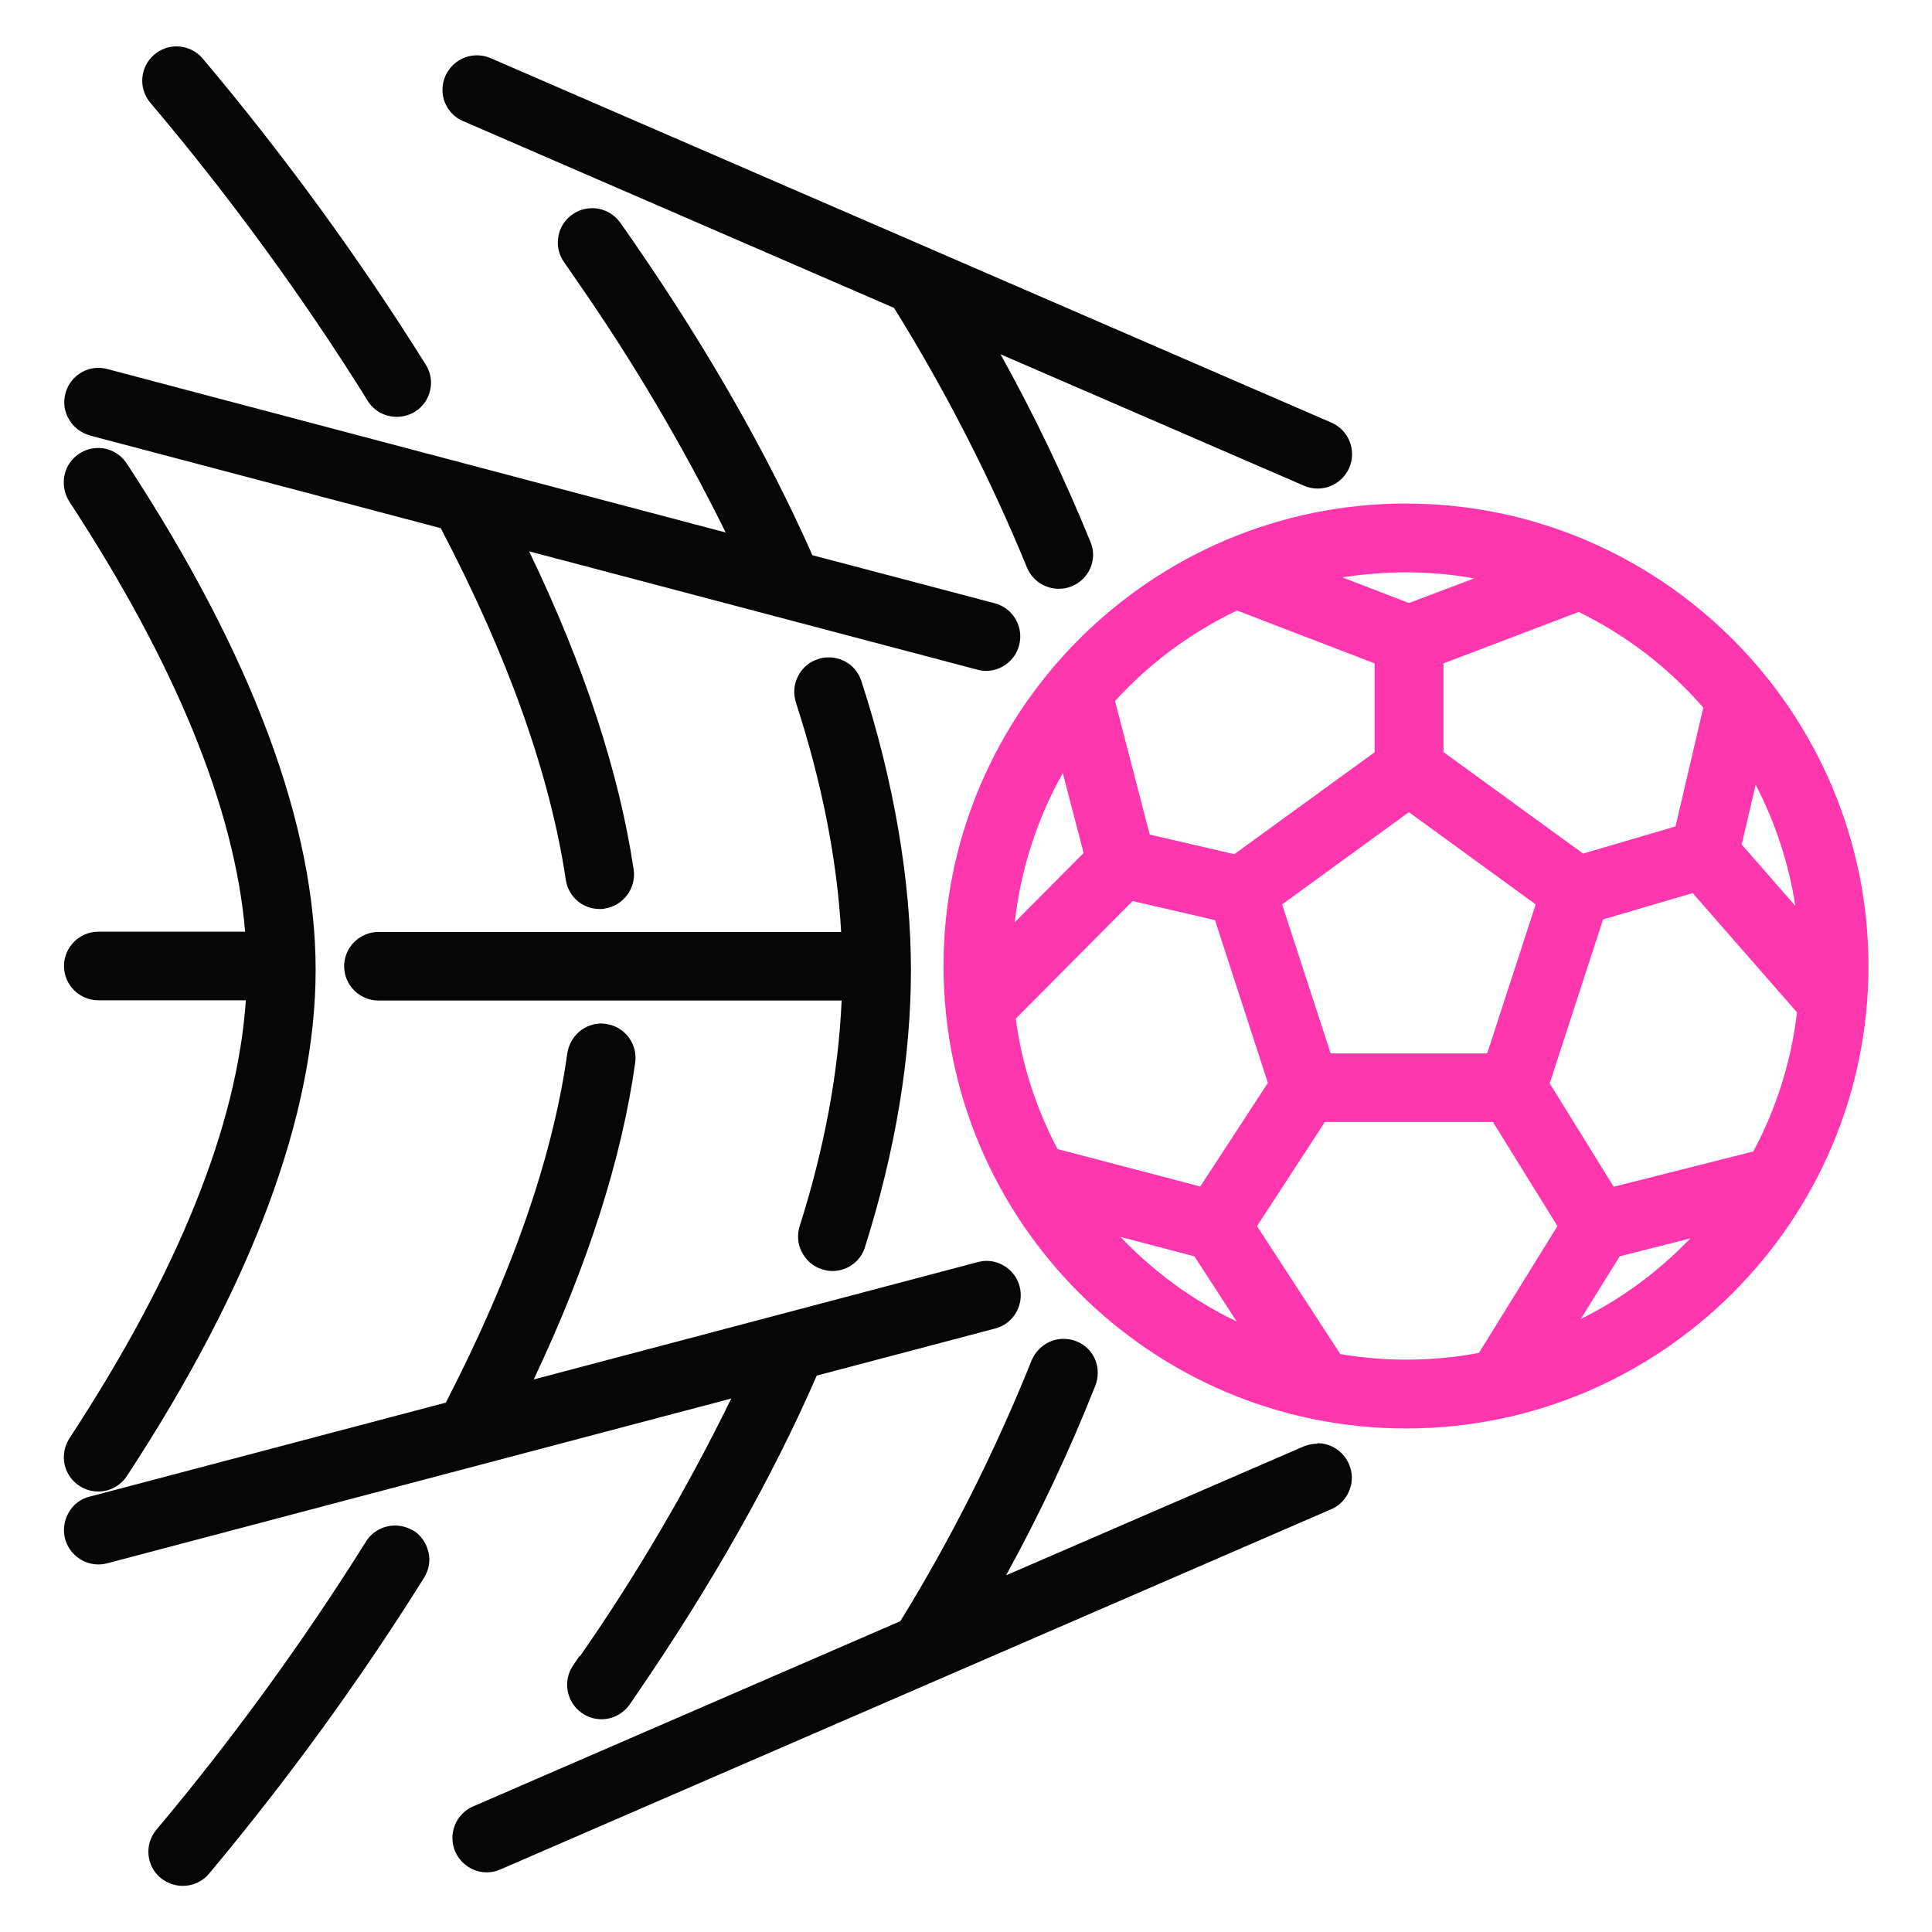
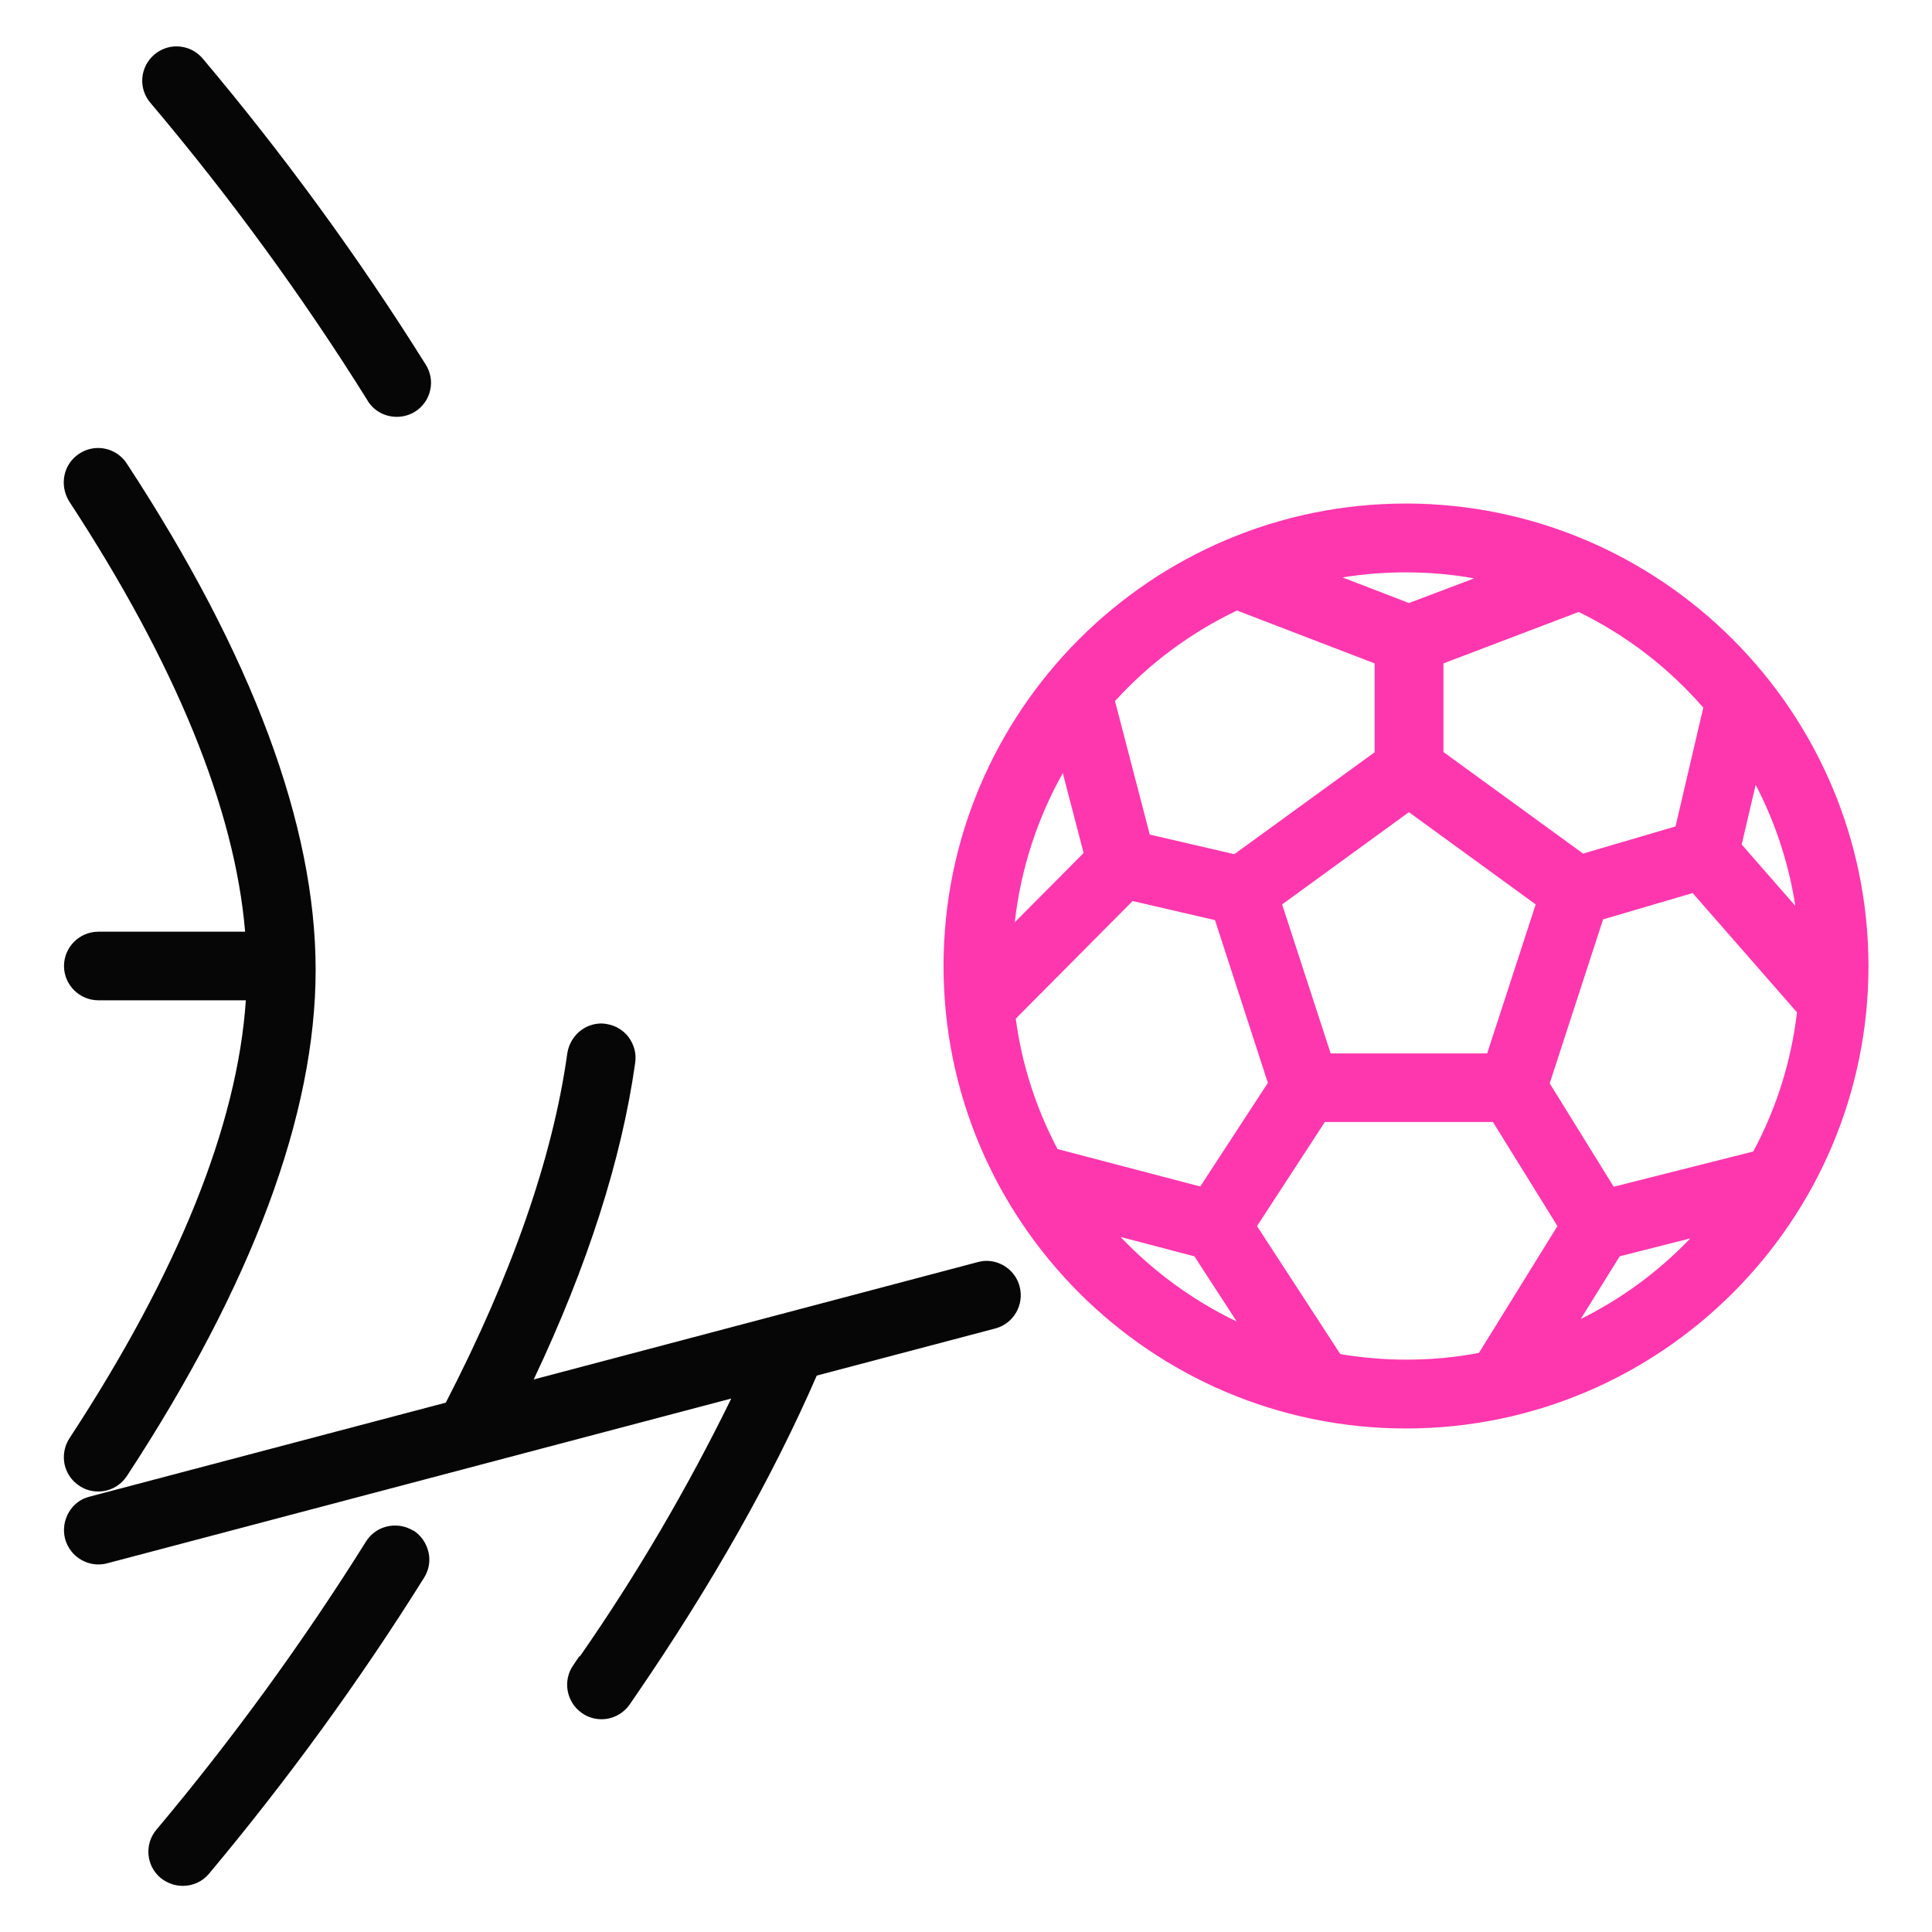
<svg xmlns="http://www.w3.org/2000/svg" id="both_teams_to_score" data-name="both teams to score" width="80" height="80" viewBox="0 0 80 80">
  <defs>
    <style>
      .cls-1 {
        fill: #ff37ae;
      }

      .cls-1, .cls-2 {
        stroke-width: 0px;
      }

      .cls-2 {
        fill: #060606;
      }
    </style>
  </defs>
  <path class="cls-1" d="M58.22,20.85c-10.56,0-19.15,8.59-19.15,19.15s8.59,19.15,19.15,19.15,19.15-8.59,19.15-19.15c-.01-10.55-8.6-19.14-19.15-19.15ZM72.7,32.5c.82,1.58,1.37,3.26,1.64,5.01l-2.22-2.54.58-2.48ZM65.46,54.61l1.61-2.59,2.92-.74c-1.31,1.37-2.83,2.49-4.52,3.33ZM49.45,52.01l1.76,2.71c-1.8-.86-3.44-2.06-4.81-3.5l3.05.8ZM44.01,32.02l.86,3.3-2.85,2.87c.24-2.16.92-4.28,1.99-6.18ZM47.61,34.56l-1.44-5.53c1.43-1.57,3.13-2.83,5.05-3.75l5.7,2.19v3.68l-5.81,4.22-3.49-.81ZM61.59,43.62h-6.49l-2.01-6.17,5.25-3.82,5.25,3.82-2.01,6.17ZM65.56,35.35l-5.79-4.21v-3.67l5.6-2.13c1.98.97,3.71,2.3,5.16,3.96l-1.15,4.92-3.81,1.12ZM55.59,23.91c.87-.14,1.75-.21,2.63-.21.94,0,1.89.08,2.82.25l-2.7,1.02-2.75-1.06ZM46.9,37.31l3.41.79,2.19,6.74-2.8,4.29-5.91-1.55c-.89-1.69-1.48-3.51-1.73-5.4l4.84-4.87ZM54.85,46.46h6.97l2.67,4.31-3.25,5.25c-.99.19-2,.28-3.01.28-.91,0-1.83-.08-2.73-.23l-3.45-5.3,2.81-4.31ZM66.38,38.07l3.71-1.09,4.32,4.94c-.24,2.03-.85,3.97-1.81,5.76l-5.78,1.46-2.65-4.28,2.21-6.79Z" />
-   <path class="cls-2" d="M54.55,59.78c-.19,0-.38.04-.56.11l-12.33,5.34c1.39-2.53,2.63-5.16,3.69-7.84.14-.35.14-.74,0-1.09-.15-.35-.42-.62-.78-.76-.17-.07-.35-.1-.53-.1-.58,0-1.1.35-1.33.91-1.5,3.73-3.32,7.36-5.43,10.78l-17.69,7.67c-.72.31-1.05,1.15-.74,1.87.23.52.74.86,1.31.86.19,0,.38-.04.56-.12l34.41-14.92c.35-.15.61-.43.75-.79.14-.35.13-.74-.03-1.09-.23-.52-.74-.85-1.3-.85Z" />
-   <path class="cls-2" d="M19.19,5.02l17.83,7.73c2.12,3.41,3.98,7.03,5.5,10.74.22.54.74.89,1.32.89.18,0,.36-.03.53-.1.35-.14.63-.41.78-.76s.15-.74,0-1.09c-1.08-2.65-2.33-5.26-3.72-7.76l12.56,5.44c.18.08.37.12.57.12.57,0,1.08-.34,1.31-.86.31-.72-.02-1.56-.74-1.87L20.32,2.41c-.18-.08-.37-.12-.57-.12-.57,0-1.08.34-1.31.86-.15.35-.16.74-.02,1.09.14.35.41.63.76.78Z" />
-   <path class="cls-2" d="M3.71,18.03l14.54,3.84c2.79,5.32,4.53,10.22,5.18,14.57.11.7.7,1.2,1.4,1.2.07,0,.15,0,.22-.02.76-.12,1.3-.84,1.19-1.61-.6-4.01-2.05-8.45-4.33-13.18l18.56,4.9c.12.03.24.05.36.05.64,0,1.21-.44,1.37-1.06.2-.76-.25-1.54-1.01-1.74l-7.55-1.99c-1.83-4.13-4.29-8.46-7.33-12.87-.21-.3-.41-.6-.62-.89-.27-.38-.7-.61-1.17-.61-.29,0-.58.09-.82.26-.31.22-.52.54-.58.92-.07.37.02.75.24,1.06l.6.87c2.27,3.27,4.32,6.74,6.09,10.32L4.44,15.28c-.12-.03-.24-.05-.36-.05-.64,0-1.21.44-1.37,1.06-.1.37-.05.75.15,1.08.19.33.5.56.87.66Z" />
  <path class="cls-2" d="M23.99,68.58l-.25.37c-.45.64-.29,1.53.35,1.98.24.17.52.26.82.26.46,0,.9-.23,1.17-.62l.26-.38c3.12-4.55,5.64-9,7.48-13.23l7.39-1.95c.76-.2,1.21-.98,1.01-1.74-.16-.62-.73-1.06-1.37-1.06-.12,0-.24.02-.36.05l-18.39,4.86c2.23-4.71,3.64-9.12,4.2-13.1.06-.38-.04-.75-.26-1.06-.23-.31-.56-.5-.93-.56-.07-.01-.14-.02-.21-.02-.7,0-1.3.52-1.41,1.24-.6,4.31-2.3,9.17-5.03,14.46l-14.74,3.89c-.37.09-.68.32-.87.65s-.25.71-.16,1.08c.16.63.73,1.08,1.38,1.08.12,0,.23-.01.38-.05l25.83-6.82c-1.81,3.7-3.91,7.29-6.27,10.68Z" />
-   <path class="cls-2" d="M33.21,51.86c.18.34.47.59.83.7.14.04.28.07.43.07.62,0,1.17-.4,1.35-1,1.26-3.99,1.9-7.85,1.9-11.47s-.69-7.78-2.05-11.95c-.19-.6-.73-.99-1.36-.99-.15,0-.29.02-.43.07-.36.11-.66.36-.83.7-.18.34-.21.72-.09,1.11,1.07,3.29,1.7,6.48,1.87,9.49H15.67c-.78,0-1.42.64-1.42,1.42s.64,1.42,1.42,1.42h19.18c-.13,2.96-.71,6.11-1.74,9.35-.11.36-.08.75.1,1.08Z" />
  <path class="cls-2" d="M17.11,63.38c-.23-.14-.49-.21-.75-.21-.5,0-.95.25-1.21.67-2.6,4.15-5.52,8.17-8.67,11.92-.51.6-.43,1.5.17,2,.26.21.58.33.92.33.42,0,.82-.18,1.09-.51,3.23-3.86,6.23-7.98,8.9-12.25.2-.32.27-.7.18-1.07-.09-.37-.31-.69-.63-.89Z" />
  <path class="cls-2" d="M15.22,16.59c.26.42.71.67,1.21.67h0c.26,0,.52-.07.75-.21.32-.2.55-.52.63-.88.09-.37.02-.75-.18-1.07-2.77-4.43-5.88-8.69-9.24-12.68-.27-.32-.67-.5-1.08-.5-.34,0-.66.12-.92.34-.6.51-.67,1.41-.16,2,3.28,3.88,6.31,8.03,9,12.34Z" />
  <path class="cls-2" d="M10.16,38.58h-6.09c-.78,0-1.42.64-1.42,1.42s.64,1.42,1.42,1.42h6.11c-.35,5.17-2.8,11.26-7.3,18.13-.21.32-.28.7-.21,1.07.08.37.29.69.61.9.23.16.51.24.79.24.48,0,.92-.24,1.19-.65,5.18-7.91,7.81-14.96,7.81-20.95s-2.63-13.04-7.81-20.95c-.26-.41-.71-.66-1.2-.66-.27,0-.54.08-.77.23-.66.42-.85,1.3-.42,1.99,4.4,6.72,6.85,12.71,7.28,17.81Z" />
</svg>